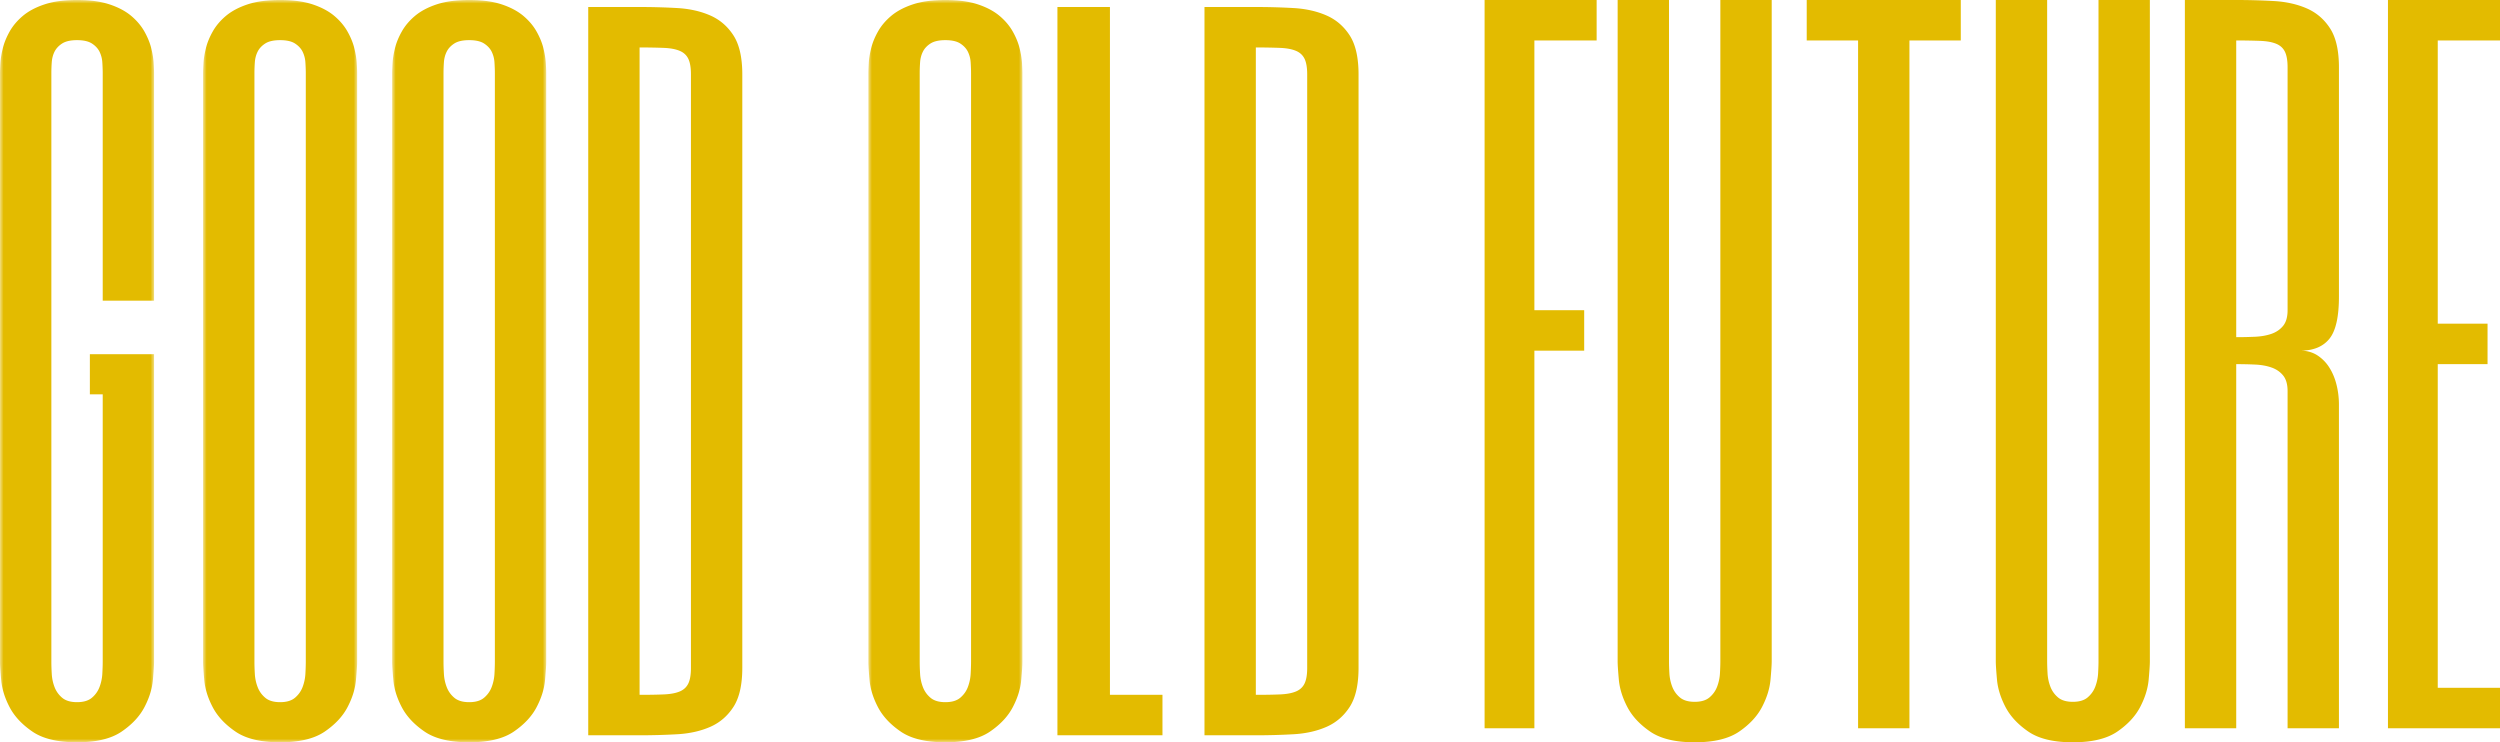
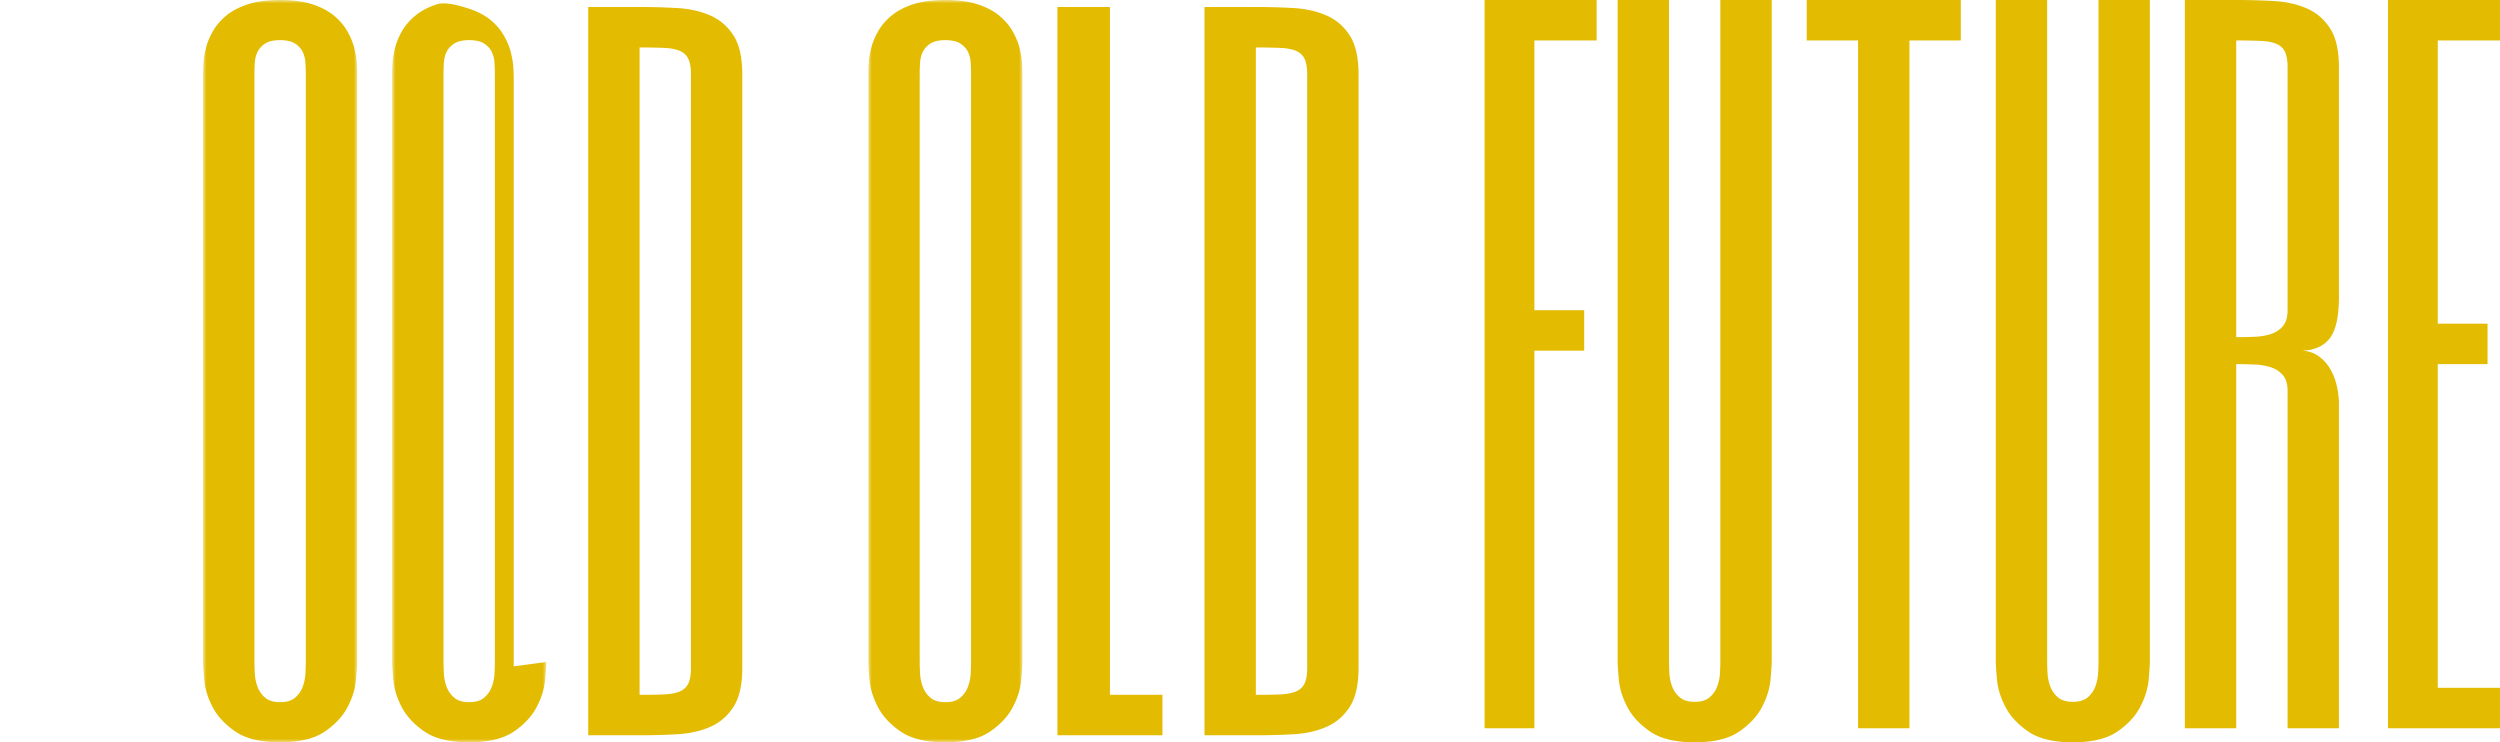
<svg xmlns="http://www.w3.org/2000/svg" xmlns:xlink="http://www.w3.org/1999/xlink" width="357" height="106">
  <defs>
-     <path id="a" d="M0 0h22v106H0z" />
    <path id="c" d="M0 0h22v106H0z" />
    <path id="e" d="M0 0h22v106H0z" />
    <path id="g" d="M0 0h22v106H0z" />
  </defs>
  <g fill="none" fill-rule="evenodd">
    <mask id="b" fill="#fff">
      <use xlink:href="#a" />
    </mask>
    <path d="M22 42.937h-7.332V10.451c0-.479-.021-.995-.057-1.554a4.033 4.033 0 00-.403-1.524c-.228-.456-.593-.844-1.088-1.164-.498-.317-1.202-.476-2.12-.476-.916 0-1.623.159-2.12.476-.496.32-.858.708-1.09 1.164-.228.46-.361.966-.4 1.524a22.894 22.894 0 00-.056 1.554v84.084c0 .48.019 1.045.057 1.703.038.655.171 1.283.4 1.879a3.708 3.708 0 001.088 1.524c.498.42 1.205.628 2.122.628.917 0 1.621-.209 2.12-.628a3.692 3.692 0 001.087-1.524 6.303 6.303 0 00.403-1.88c.036-.657.057-1.223.057-1.702v-38.22h-1.834v-5.733H22v43.953c0 .48-.057 1.343-.171 2.599-.115 1.253-.517 2.537-1.203 3.85-.688 1.315-1.776 2.48-3.267 3.494C15.87 105.494 13.749 106 11 106c-2.75 0-4.87-.506-6.36-1.522-1.489-1.015-2.577-2.179-3.268-3.494C.687 99.67.285 98.387.171 97.134c-.115-1.256-.172-2.12-.172-2.599V10.451c0-.318.02-.797.057-1.434a11.81 11.81 0 01.346-2.12c.19-.777.514-1.571.971-2.39.46-.815 1.09-1.562 1.893-2.24.8-.674 1.832-1.223 3.094-1.64C7.62.207 9.167-.001 11-.001c1.834 0 3.38.209 4.642.628 1.26.417 2.29.966 3.093 1.64.803.678 1.431 1.425 1.891 2.24.457.819.781 1.613.974 2.39.19.777.305 1.484.343 2.12.038.637.057 1.116.057 1.434v32.486z" fill="#E3BB00" mask="url(#b)" />
    <g transform="translate(29)">
      <mask id="d" fill="#fff">
        <use xlink:href="#c" />
      </mask>
      <path d="M7.333 94.535c0 .48.019 1.045.057 1.703.038.655.171 1.283.402 1.879.229.598.59 1.107 1.088 1.524.496.42 1.203.628 2.12.628s1.624-.209 2.12-.628c.495-.417.86-.926 1.088-1.524a6.302 6.302 0 00.402-1.88 32.37 32.37 0 00.057-1.702V10.451c0-.479-.021-.995-.057-1.554a4.033 4.033 0 00-.402-1.524c-.229-.456-.593-.844-1.088-1.164-.496-.317-1.203-.476-2.12-.476s-1.624.159-2.12.476c-.497.32-.86.708-1.088 1.164-.23.46-.364.966-.402 1.524a22.893 22.893 0 00-.057 1.554v84.084zm14.667 0c0 .48-.057 1.343-.171 2.599-.115 1.253-.515 2.537-1.203 3.85-.686 1.315-1.777 2.48-3.265 3.494C15.87 105.494 13.75 106 11 106c-2.75 0-4.87-.506-6.36-1.522-1.49-1.015-2.578-2.179-3.266-3.494C.686 99.67.286 98.387.171 97.134.057 95.878 0 95.014 0 94.535V10.451c0-.318.02-.797.057-1.434C.093 8.38.21 7.674.4 6.897c.19-.777.514-1.574.974-2.39.457-.815 1.088-1.562 1.891-2.24.803-.674 1.834-1.223 3.094-1.643C7.62.208 9.166 0 11 0s3.38.209 4.641.625c1.26.42 2.291.969 3.094 1.644.803.677 1.434 1.424 1.89 2.239.46.816.784 1.613.975 2.39.19.777.305 1.484.343 2.12.038.637.057 1.116.057 1.434v84.084z" fill="#E3BB00" mask="url(#d)" />
    </g>
    <g transform="translate(56)">
      <mask id="f" fill="#fff">
        <use xlink:href="#e" />
      </mask>
-       <path d="M7.333 94.535c0 .48.019 1.045.057 1.703.038.655.171 1.283.402 1.879.229.598.59 1.107 1.088 1.524.496.42 1.203.628 2.12.628s1.624-.209 2.12-.628c.495-.417.86-.926 1.088-1.524a6.302 6.302 0 00.402-1.88 32.37 32.37 0 00.057-1.702V10.451c0-.479-.021-.995-.057-1.554a4.033 4.033 0 00-.402-1.524c-.229-.456-.593-.844-1.088-1.164-.496-.317-1.203-.476-2.12-.476s-1.624.159-2.12.476c-.497.32-.86.708-1.088 1.164-.23.46-.364.966-.402 1.524a22.893 22.893 0 00-.057 1.554v84.084zm14.667 0c0 .48-.057 1.343-.171 2.599-.115 1.253-.515 2.537-1.203 3.85-.686 1.315-1.777 2.48-3.265 3.494C15.87 105.494 13.75 106 11 106c-2.75 0-4.87-.506-6.36-1.522-1.49-1.015-2.578-2.179-3.266-3.494C.686 99.67.286 98.387.171 97.134.057 95.878 0 95.014 0 94.535V10.451c0-.318.02-.797.057-1.434C.093 8.38.21 7.674.4 6.897c.19-.777.514-1.574.974-2.39.457-.815 1.088-1.562 1.891-2.24.803-.674 1.834-1.223 3.094-1.643C7.619.208 9.166 0 11 0s3.38.209 4.641.625c1.26.42 2.291.969 3.094 1.644.803.677 1.434 1.424 1.89 2.239.46.816.784 1.613.975 2.39.19.777.305 1.484.343 2.12.038.637.057 1.116.057 1.434v84.084z" fill="#E3BB00" mask="url(#f)" />
+       <path d="M7.333 94.535c0 .48.019 1.045.057 1.703.038.655.171 1.283.402 1.879.229.598.59 1.107 1.088 1.524.496.42 1.203.628 2.12.628s1.624-.209 2.12-.628c.495-.417.86-.926 1.088-1.524a6.302 6.302 0 00.402-1.88 32.37 32.37 0 00.057-1.702V10.451c0-.479-.021-.995-.057-1.554a4.033 4.033 0 00-.402-1.524c-.229-.456-.593-.844-1.088-1.164-.496-.317-1.203-.476-2.12-.476s-1.624.159-2.12.476c-.497.32-.86.708-1.088 1.164-.23.46-.364.966-.402 1.524a22.893 22.893 0 00-.057 1.554v84.084zm14.667 0c0 .48-.057 1.343-.171 2.599-.115 1.253-.515 2.537-1.203 3.85-.686 1.315-1.777 2.48-3.265 3.494C15.87 105.494 13.75 106 11 106c-2.75 0-4.87-.506-6.36-1.522-1.49-1.015-2.578-2.179-3.266-3.494C.686 99.67.286 98.387.171 97.134.057 95.878 0 95.014 0 94.535V10.451c0-.318.02-.797.057-1.434C.093 8.38.21 7.674.4 6.897c.19-.777.514-1.574.974-2.39.457-.815 1.088-1.562 1.891-2.24.803-.674 1.834-1.223 3.094-1.643s3.38.209 4.641.625c1.26.42 2.291.969 3.094 1.644.803.677 1.434 1.424 1.89 2.239.46.816.784 1.613.975 2.39.19.777.305 1.484.343 2.12.038.637.057 1.116.057 1.434v84.084z" fill="#E3BB00" mask="url(#f)" />
    </g>
    <path d="M98.667 10.63c0-.962-.123-1.705-.373-2.226-.248-.52-.658-.903-1.232-1.143-.571-.243-1.326-.383-2.262-.423a89.12 89.12 0 00-3.467-.06v92.444c1.376 0 2.529-.02 3.467-.06.936-.04 1.69-.18 2.262-.42.574-.24.984-.623 1.232-1.144.25-.52.373-1.263.373-2.229V10.631zM106 95.37c0 2.408-.42 4.264-1.26 5.568-.84 1.303-1.948 2.256-3.322 2.859-1.376.6-2.941.953-4.699 1.053-1.757.1-3.553.15-5.386.15H84V1h7.333c1.833 0 3.629.05 5.386.15 1.758.103 3.323.453 4.7 1.056 1.373.6 2.48 1.553 3.321 2.856.84 1.306 1.26 3.162 1.26 5.569v84.738z" fill="#E3BB00" />
    <g transform="translate(124)">
      <mask id="h" fill="#fff">
        <use xlink:href="#g" />
      </mask>
      <path d="M7.333 94.535c0 .48.019 1.045.057 1.703.038.655.171 1.283.402 1.879.229.598.59 1.107 1.088 1.524.496.42 1.203.628 2.12.628s1.624-.209 2.12-.628c.495-.417.86-.926 1.088-1.524a6.302 6.302 0 00.402-1.88 32.37 32.37 0 00.057-1.702V10.451c0-.479-.021-.995-.057-1.554a4.033 4.033 0 00-.402-1.524c-.229-.456-.593-.844-1.088-1.164-.496-.317-1.203-.476-2.12-.476s-1.624.159-2.12.476c-.497.32-.86.708-1.088 1.164-.23.46-.364.966-.402 1.524a22.893 22.893 0 00-.057 1.554v84.084zm14.667 0c0 .48-.057 1.343-.171 2.599-.115 1.253-.515 2.537-1.203 3.85-.686 1.315-1.777 2.48-3.265 3.494C15.87 105.494 13.75 106 11 106c-2.75 0-4.87-.506-6.36-1.522-1.49-1.015-2.578-2.179-3.266-3.494C.686 99.67.286 98.387.171 97.134.057 95.878 0 95.014 0 94.535V10.451c0-.318.02-.797.057-1.434C.093 8.38.21 7.674.4 6.897c.19-.777.514-1.574.974-2.39.457-.815 1.088-1.562 1.891-2.24.803-.674 1.834-1.223 3.094-1.643C7.62.208 9.166 0 11 0s3.38.209 4.641.625c1.26.42 2.291.969 3.094 1.644.803.677 1.434 1.424 1.89 2.239.46.816.784 1.613.975 2.39.19.777.305 1.484.343 2.12.038.637.057 1.116.057 1.434v84.084z" fill="#E3BB00" mask="url(#h)" />
    </g>
    <path fill="#E3BB00" d="M158.499 1v98.222H166V105h-15V1zm28.168 9.63c0-.962-.123-1.705-.373-2.226-.248-.52-.658-.903-1.232-1.143-.571-.243-1.326-.383-2.262-.423a89.12 89.12 0 00-3.467-.06v92.444c1.376 0 2.529-.02 3.467-.06.936-.04 1.69-.18 2.262-.42.574-.24.984-.623 1.232-1.144.25-.52.373-1.263.373-2.229V10.631zM194 95.37c0 2.408-.42 4.264-1.26 5.568-.84 1.303-1.948 2.256-3.322 2.859-1.376.6-2.941.953-4.699 1.053-1.757.1-3.553.15-5.386.15H172V1h7.333c1.833 0 3.629.05 5.386.15 1.758.103 3.323.453 4.7 1.056 1.373.6 2.48 1.553 3.321 2.856.84 1.306 1.26 3.162 1.26 5.569v84.738zm34-89.592h-8.89v38.518h7.112v5.778h-7.112V104H212V0h16zm10.333 88.66c0 .483.019 1.053.057 1.717a6.26 6.26 0 00.402 1.895c.229.603.59 1.116 1.088 1.537.496.423 1.203.633 2.12.633s1.624-.21 2.12-.633c.495-.42.86-.934 1.088-1.537a6.407 6.407 0 00.402-1.895c.036-.664.057-1.234.057-1.717V0H253v94.438c0 .483-.057 1.354-.171 2.62-.115 1.265-.515 2.559-1.203 3.883-.686 1.327-1.777 2.5-3.265 3.525-1.49 1.023-3.61 1.534-6.361 1.534-2.75 0-4.87-.51-6.36-1.534-1.49-1.024-2.578-2.198-3.266-3.525-.688-1.324-1.088-2.618-1.203-3.883-.114-1.266-.171-2.137-.171-2.62V0h7.333v94.438zM280 0v5.778h-7.332V104h-7.334V5.778H258V0zm12.333 94.438c0 .483.019 1.053.057 1.717a6.26 6.26 0 00.402 1.895c.229.603.59 1.116 1.088 1.537.496.423 1.203.633 2.12.633s1.624-.21 2.12-.633c.495-.42.86-.934 1.088-1.537a6.407 6.407 0 00.402-1.895c.036-.664.057-1.234.057-1.717V0H307v94.438c0 .483-.057 1.354-.171 2.62-.115 1.265-.515 2.559-1.203 3.883-.686 1.327-1.777 2.5-3.265 3.525-1.49 1.023-3.61 1.534-6.361 1.534-2.75 0-4.87-.51-6.36-1.534-1.49-1.024-2.578-2.198-3.266-3.525-.688-1.324-1.088-2.618-1.203-3.883-.114-1.266-.171-2.137-.171-2.62V0h7.333v94.438zM326.667 9.63c0-.962-.123-1.705-.373-2.226-.248-.52-.658-.903-1.232-1.143-.571-.243-1.326-.383-2.262-.423a89.12 89.12 0 00-3.467-.06v42.37c.916 0 1.814-.02 2.693-.06.879-.04 1.662-.18 2.35-.42.686-.243 1.239-.623 1.66-1.144.42-.522.631-1.263.631-2.226V9.631zM334 42.37c0 2.891-.457 4.897-1.374 6.02-.917 1.124-2.291 1.684-4.125 1.684.917 0 1.717.223 2.408.663a5.628 5.628 0 011.717 1.746c.46.723.802 1.543 1.031 2.466.229.923.343 1.866.343 2.83V104h-7.333V55.852c0-.963-.211-1.706-.63-2.226-.422-.52-.975-.903-1.66-1.143-.689-.243-1.472-.383-2.351-.423a59.21 59.21 0 00-2.693-.06v52H312V0h7.333c1.833 0 3.629.05 5.386.15 1.758.103 3.323.453 4.7 1.056 1.373.6 2.48 1.553 3.321 2.856.84 1.306 1.26 3.162 1.26 5.569v32.738zm23-36.592h-8.89v40.444h7.112V52h-7.112v46.222H357V104h-16V0h16z" />
  </g>
</svg>